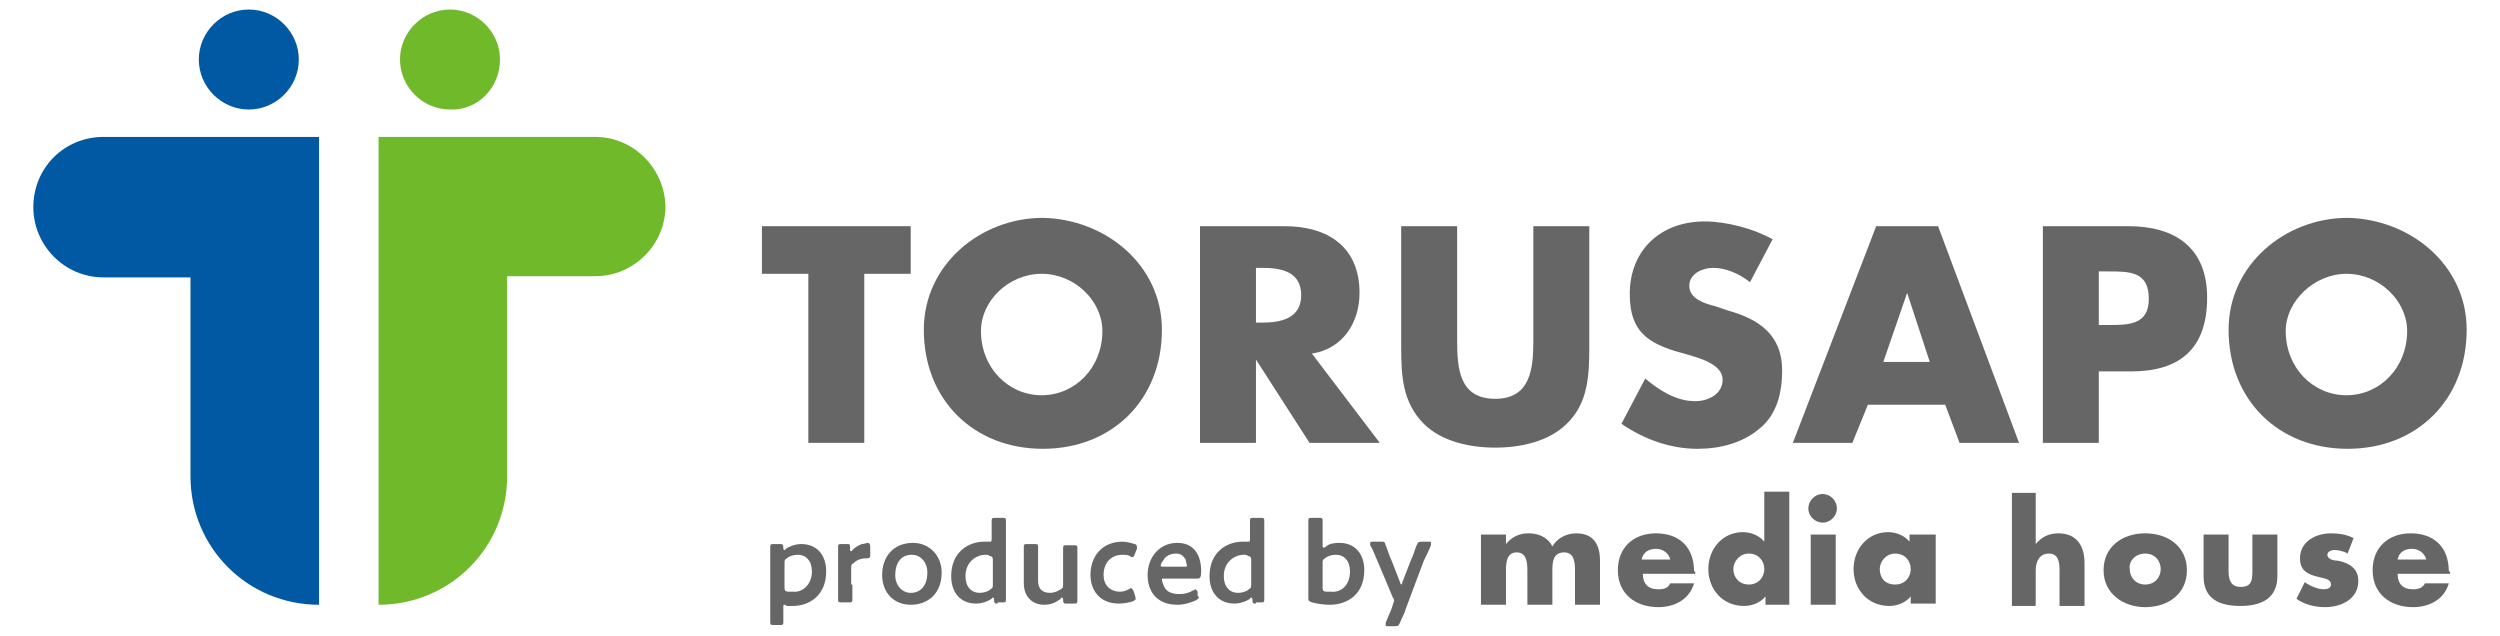
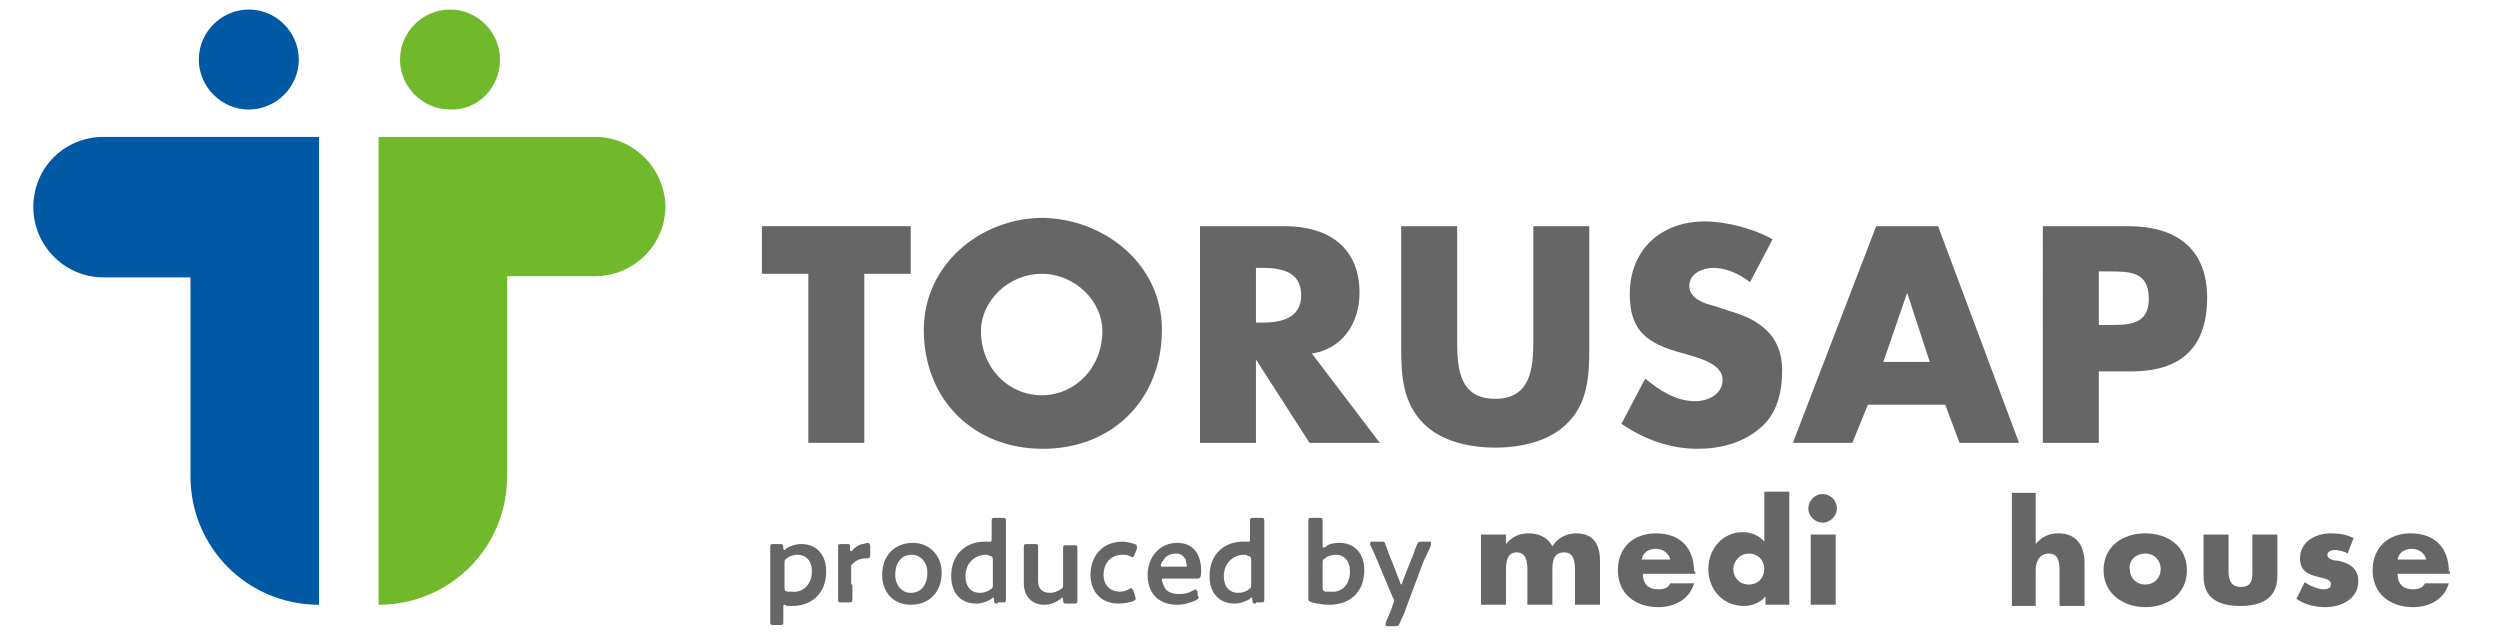
<svg xmlns="http://www.w3.org/2000/svg" version="1.1" id="レイヤー_1" x="0px" y="0px" viewBox="0 0 210 53.4" style="enable-background:new 0 0 210 53.4;" xml:space="preserve">
  <style type="text/css">
	.st0{fill:#0059A2;}
	.st1{fill:#70B92B;}
	.st2{fill:#666666;}
</style>
  <g>
    <g>
      <g>
        <path class="st0" d="M25.1,5c0,2.3-1.9,4.2-4.2,4.2c-2.3,0-4.2-1.9-4.2-4.2c0-2.3,1.9-4.2,4.2-4.2C23.2,0.8,25.1,2.7,25.1,5z" />
        <g>
          <g>
            <path class="st0" d="M2.8,17.4c0,3.2,2.6,5.9,5.9,5.9H16V40c0,6,4.8,10.8,10.8,10.8V11.5H8.7C5.4,11.5,2.8,14.1,2.8,17.4z" />
            <path class="st1" d="M50,11.5H31.8v39.3c6,0,10.8-4.8,10.8-10.8V23.2H50c3.2,0,5.9-2.6,5.9-5.9C55.8,14.1,53.2,11.5,50,11.5z" />
          </g>
          <path class="st1" d="M33.6,5c0,2.3,1.9,4.2,4.2,4.2C40.1,9.3,42,7.4,42,5c0-2.3-1.9-4.2-4.2-4.2C35.5,0.8,33.6,2.7,33.6,5z" />
        </g>
      </g>
      <g>
        <path class="st2" d="M72.6,37.2h-4.7V23H64v-4h12.5v4h-3.9V37.2z" />
        <path class="st2" d="M97.6,27.7c0,5.9-4.2,10-10,10c-5.8,0-10-4.1-10-10c0-5.5,4.8-9.4,10-9.4C92.8,18.4,97.6,22.2,97.6,27.7z      M82.4,27.8c0,3.1,2.3,5.4,5.1,5.4c2.8,0,5.1-2.3,5.1-5.4c0-2.5-2.3-4.8-5.1-4.8C84.7,23,82.4,25.3,82.4,27.8z" />
        <path class="st2" d="M115.9,37.2H110l-4.5-7h0v7h-4.7V19h7.1c3.6,0,6.3,1.7,6.3,5.6c0,2.5-1.4,4.7-4,5.1L115.9,37.2z M105.5,27.1     h0.5c1.5,0,3.3-0.3,3.3-2.3c0-2-1.7-2.3-3.3-2.3h-0.5V27.1z" />
        <path class="st2" d="M133.5,19v10.2c0,2.3-0.1,4.7-1.9,6.4c-1.5,1.5-3.9,2-6,2c-2.1,0-4.5-0.5-6-2c-1.8-1.8-1.9-4.1-1.9-6.4V19     h4.7v9.6c0,2.4,0.2,4.9,3.2,4.9c3,0,3.2-2.6,3.2-4.9V19H133.5z" />
        <path class="st2" d="M147,23.7c-0.9-0.7-2-1.2-3.1-1.2c-0.9,0-2,0.5-2,1.5c0,1.1,1.3,1.5,2.1,1.7l1.2,0.4c2.5,0.7,4.5,2,4.5,5     c0,1.8-0.4,3.7-1.9,4.9c-1.4,1.2-3.3,1.7-5.2,1.7c-2.3,0-4.5-0.8-6.4-2.1l2-3.8c1.2,1,2.6,1.9,4.2,1.9c1.1,0,2.3-0.6,2.3-1.8     c0-1.3-1.9-1.8-2.9-2.1c-3-0.8-4.9-1.6-4.9-5.1c0-3.7,2.6-6.1,6.3-6.1c1.8,0,4.1,0.6,5.7,1.5L147,23.7z" />
        <path class="st2" d="M156.9,34l-1.3,3.2h-5l7-18.2h5.2l6.8,18.2h-5l-1.2-3.2H156.9z M160.2,24.6L160.2,24.6l-2,5.8h3.9     L160.2,24.6z" />
        <path class="st2" d="M171.6,19h7.2c3.9,0,6.6,1.8,6.6,6c0,4.3-2.3,6.2-6.4,6.2h-2.7v6h-4.7V19z M176.3,27.3h0.8     c1.7,0,3.4,0,3.4-2.2c0-2.3-1.6-2.3-3.4-2.3h-0.8V27.3z" />
-         <path class="st2" d="M207.2,27.7c0,5.9-4.2,10-10,10c-5.8,0-10-4.1-10-10c0-5.5,4.8-9.4,10-9.4C202.4,18.4,207.2,22.2,207.2,27.7     z M192,27.8c0,3.1,2.3,5.4,5.1,5.4c2.8,0,5.1-2.3,5.1-5.4c0-2.5-2.3-4.8-5.1-4.8C194.4,23,192,25.3,192,27.8z" />
      </g>
    </g>
    <g>
      <path class="st2" d="M65.8,51c0,0.4,0,1.3,0,1.3c0,0.2-0.1,0.2-0.3,0.2H65c-0.2,0-0.3,0-0.3-0.2c0-0.1,0-0.9,0-1.3v-3.8    c0-0.4,0-1.3,0-1.3c0-0.2,0.1-0.2,0.3-0.2h0.5c0.2,0,0.3,0,0.3,0.3c0,0.1,0,0.2,0.1,0.2c0,0,0.1,0,0.1-0.1    c0.3-0.2,0.8-0.4,1.3-0.4c1.3,0,2.1,0.9,2.1,2.3c0,2-1.4,2.9-2.8,2.9c-0.1,0-0.3,0-0.4,0c-0.1,0-0.1,0-0.1,0    C65.8,50.7,65.8,50.8,65.8,51L65.8,51z M68.2,48c0-0.9-0.5-1.4-1.2-1.4c-0.3,0-0.7,0.1-0.9,0.3c-0.2,0.1-0.2,0.2-0.2,0.4v2.1    c0,0.2,0.1,0.3,0.3,0.3c0.1,0,0.3,0,0.4,0C67.3,49.8,68.2,49.2,68.2,48z" />
      <path class="st2" d="M71.6,49.1c0,0.4,0,1.3,0,1.3c0,0.2-0.1,0.2-0.3,0.2h-0.6c-0.2,0-0.3,0-0.3-0.2c0-0.1,0-0.9,0-1.3v-1.9    c0-0.4,0-1.3,0-1.3c0-0.2,0.1-0.2,0.3-0.2h0.4c0.3,0,0.3,0,0.3,0.3c0,0.2,0,0.3,0.1,0.3c0,0,0.1,0,0.1-0.1    c0.2-0.2,0.5-0.4,0.8-0.5c0.2,0,0.4-0.1,0.5-0.1c0.1,0,0.2,0.1,0.2,0.3v0.8c0,0.1-0.1,0.2-0.2,0.2c0,0-0.1,0-0.2,0    c-0.3,0-0.7,0.1-1,0.4c-0.2,0.1-0.2,0.2-0.2,0.4V49.1z" />
      <path class="st2" d="M79.1,48.1c0,1.7-1.1,2.7-2.6,2.7c-1.4,0-2.4-1-2.4-2.5c0-1.6,1-2.7,2.6-2.7C78,45.6,79.1,46.6,79.1,48.1z     M75.2,48.3c0,0.9,0.6,1.5,1.3,1.5c0.9,0,1.4-0.7,1.4-1.7c0-0.9-0.6-1.5-1.3-1.5C75.6,46.6,75.2,47.4,75.2,48.3z" />
      <path class="st2" d="M83.8,50.7c-0.2,0-0.3,0-0.3-0.3c0-0.1,0-0.2-0.1-0.2c0,0-0.1,0-0.1,0.1c-0.3,0.2-0.8,0.4-1.3,0.4    c-1.3,0-2.1-0.9-2.1-2.3c0-2,1.4-2.9,2.8-2.9c0.1,0,0.3,0,0.4,0c0.1,0,0.1,0,0.1,0c0.1,0,0.1-0.1,0.1-0.3V45c0-0.4,0-1.3,0-1.3    c0-0.2,0.1-0.2,0.3-0.2h0.6c0.2,0,0.3,0,0.3,0.2c0,0.1,0,0.9,0,1.3v4.1c0,0.4,0,1.3,0,1.3c0,0.2-0.1,0.2-0.3,0.2H83.8z M82.8,46.6    c-0.8,0-1.7,0.6-1.7,1.8c0,0.9,0.5,1.4,1.2,1.4c0.3,0,0.7-0.1,0.9-0.3c0.2-0.1,0.2-0.2,0.2-0.4V47c0-0.2-0.1-0.3-0.3-0.3    C83.1,46.6,82.9,46.6,82.8,46.6z" />
      <path class="st2" d="M89.6,50.7c-0.2,0-0.3,0-0.3-0.3c0-0.1,0-0.2-0.1-0.2c0,0-0.1,0-0.1,0.1c-0.4,0.3-0.8,0.5-1.4,0.5    c-1,0-1.7-0.7-1.7-1.8v-1.8c0-0.4,0-1.3,0-1.3c0-0.2,0.1-0.2,0.3-0.2h0.6c0.2,0,0.3,0,0.3,0.2c0,0.1,0,0.9,0,1.3v1.6    c0,0.6,0.3,1,1,1c0.3,0,0.6-0.1,0.9-0.3c0.2-0.1,0.2-0.2,0.2-0.4v-1.8c0-0.4,0-1.3,0-1.3c0-0.2,0.1-0.2,0.3-0.2h0.6    c0.2,0,0.3,0,0.3,0.2c0,0.1,0,0.9,0,1.3v1.9c0,0.4,0,1.3,0,1.3c0,0.2-0.1,0.2-0.3,0.2H89.6z" />
      <path class="st2" d="M95.4,50.3c0,0.1-0.1,0.1-0.2,0.2c-0.3,0.1-0.8,0.2-1.2,0.2c-1.7,0-2.4-1.2-2.4-2.4c0-1.6,1-2.8,2.7-2.8    c0.3,0,0.7,0.1,1,0.2c0.1,0,0.2,0.1,0.2,0.2c0,0,0,0.1,0,0.2l-0.2,0.5c-0.1,0.2-0.1,0.2-0.2,0.2c0,0-0.1,0-0.2-0.1    c-0.2-0.1-0.4-0.1-0.6-0.1c-1,0-1.6,0.7-1.6,1.7c0,0.8,0.5,1.4,1.4,1.4c0.3,0,0.5-0.1,0.7-0.2c0.1,0,0.1-0.1,0.2-0.1    c0.1,0,0.1,0.1,0.2,0.2l0.1,0.3C95.4,50.2,95.4,50.3,95.4,50.3z" />
      <path class="st2" d="M100.6,50c0,0.1,0.1,0.1,0.1,0.2c0,0.1-0.1,0.1-0.2,0.2c-0.4,0.2-1,0.4-1.6,0.4c-1.8,0-2.5-1.2-2.5-2.5    c0-1.5,1-2.7,2.5-2.7c1.3,0,2,0.9,2,2.4c0,0.5-0.1,0.6-0.3,0.6h-2.8c-0.2,0-0.2,0-0.2,0.1c0,0.1,0.1,0.4,0.2,0.6    c0.2,0.4,0.6,0.6,1.3,0.6c0.4,0,0.8-0.1,1.1-0.3c0.1,0,0.2-0.1,0.2-0.1c0.1,0,0.1,0.1,0.2,0.2L100.6,50z M99.7,47.5    c0-0.1-0.1-0.3-0.1-0.5c-0.2-0.3-0.4-0.5-0.8-0.5c-0.5,0-0.9,0.2-1.1,0.6c-0.1,0.1-0.2,0.3-0.2,0.4c0,0.1,0.1,0.1,0.2,0.1h1.8    C99.7,47.6,99.7,47.6,99.7,47.5z" />
      <path class="st2" d="M105.5,50.7c-0.2,0-0.3,0-0.3-0.3c0-0.1,0-0.2-0.1-0.2c0,0-0.1,0-0.1,0.1c-0.3,0.2-0.8,0.4-1.3,0.4    c-1.3,0-2.1-0.9-2.1-2.3c0-2,1.4-2.9,2.8-2.9c0.1,0,0.3,0,0.4,0c0.1,0,0.1,0,0.1,0c0.1,0,0.1-0.1,0.1-0.3V45c0-0.4,0-1.3,0-1.3    c0-0.2,0.1-0.2,0.3-0.2h0.6c0.2,0,0.3,0,0.3,0.2c0,0.1,0,0.9,0,1.3v4.1c0,0.4,0,1.3,0,1.3c0,0.2-0.1,0.2-0.3,0.2H105.5z     M104.5,46.6c-0.8,0-1.7,0.6-1.7,1.8c0,0.9,0.5,1.4,1.2,1.4c0.3,0,0.7-0.1,0.9-0.3c0.2-0.1,0.2-0.2,0.2-0.4V47    c0-0.2-0.1-0.3-0.3-0.3C104.8,46.6,104.6,46.6,104.5,46.6z" />
      <path class="st2" d="M112.5,45.6c1.3,0,2.1,0.9,2.1,2.3c0,2-1.4,2.9-2.9,2.9c-0.6,0-1.1-0.1-1.5-0.2c-0.2-0.1-0.3-0.1-0.3-0.3    c0-0.1,0-0.9,0-1.3V45c0-0.4,0-1.3,0-1.3c0-0.2,0.1-0.2,0.3-0.2h0.6c0.2,0,0.3,0,0.3,0.2c0,0.1,0,0.9,0,1.3v0.8    c0,0.1,0,0.2,0.1,0.2c0,0,0.1,0,0.2-0.1C111.6,45.7,112,45.6,112.5,45.6z M113.4,48c0-0.9-0.5-1.4-1.2-1.4c-0.3,0-0.7,0.1-0.9,0.3    c-0.2,0.1-0.2,0.2-0.2,0.4v2.1c0,0.2,0.1,0.3,0.3,0.3c0.1,0,0.3,0,0.4,0C112.6,49.8,113.4,49.2,113.4,48z" />
      <path class="st2" d="M118.1,51.1c-0.1,0.4-0.3,0.7-0.5,1.2c-0.1,0.2-0.1,0.3-0.4,0.3h-0.6c-0.2,0-0.2,0-0.2-0.1c0,0,0-0.1,0-0.2    c0.2-0.5,0.4-0.9,0.5-1.2l0.1-0.3c0-0.1,0.1-0.2,0.1-0.3c0-0.1,0-0.2-0.1-0.3l-1.3-3.1c-0.2-0.4-0.3-0.8-0.6-1.3    c0-0.1,0-0.1,0-0.2c0-0.1,0.1-0.1,0.2-0.1h0.7c0.3,0,0.3,0,0.4,0.3c0.2,0.5,0.3,0.9,0.5,1.3l0.7,1.8c0,0.1,0.1,0.2,0.1,0.2    c0,0,0.1,0,0.1-0.2l0.7-1.8c0.2-0.4,0.3-0.8,0.5-1.3c0.1-0.2,0.1-0.3,0.4-0.3h0.6c0.2,0,0.2,0,0.2,0.1c0,0,0,0.1,0,0.2    c-0.2,0.5-0.4,0.9-0.6,1.3L118.1,51.1z" />
    </g>
    <g>
      <path class="st2" d="M126.5,45.7L126.5,45.7c0.5-0.6,1.1-0.9,1.9-0.9c0.8,0,1.6,0.3,2,1.1c0.4-0.7,1.2-1.1,2-1.1c1.5,0,2,1,2,2.3    v3.7h-2.1V48c0-0.6,0-1.6-0.9-1.6c-1,0-1,0.9-1,1.6v2.8h-2.1V48c0-0.6,0-1.6-0.9-1.6c-0.9,0-0.9,1-0.9,1.6v2.8h-2.1v-5.9h2.1V45.7    z" />
      <path class="st2" d="M137.9,47c0.1-0.6,0.6-0.9,1.2-0.9c0.6,0,1.1,0.4,1.2,0.9H137.9z M142.3,48c0-2-1.2-3.2-3.2-3.2    c-1.9,0-3.2,1.2-3.2,3.1c0,2,1.5,3.1,3.4,3.1c1.3,0,2.6-0.6,3-2h-2c-0.2,0.4-0.5,0.5-1,0.5c-0.9,0-1.3-0.5-1.3-1.3h4.4V48z" />
      <path class="st2" d="M146.9,46.5c0.8,0,1.3,0.6,1.3,1.3c0,0.7-0.5,1.3-1.3,1.3c-0.8,0-1.3-0.6-1.3-1.3    C145.6,47.2,146.1,46.5,146.9,46.5z M148.2,50.8h2.1v-9.5h-2.1v4.2c-0.4-0.5-1.1-0.8-1.8-0.8c-1.7,0-2.9,1.4-2.9,3.1    c0,1.7,1.2,3.1,3,3.1c0.7,0,1.4-0.3,1.8-0.8h0V50.8z" />
      <path class="st2" d="M154.2,50.8h-2.1v-5.9h2.1V50.8z M154.3,42.7c0,0.6-0.5,1.2-1.2,1.2c-0.6,0-1.2-0.5-1.2-1.2    c0-0.6,0.5-1.2,1.2-1.2C153.8,41.5,154.3,42.1,154.3,42.7z" />
-       <path class="st2" d="M159.2,46.5c0.8,0,1.3,0.6,1.3,1.3c0,0.7-0.5,1.3-1.3,1.3c-0.9,0-1.3-0.6-1.3-1.3    C157.9,47.2,158.4,46.5,159.2,46.5z M162.5,44.9h-2.1v0.6c-0.4-0.5-1.1-0.8-1.8-0.8c-1.7,0-2.9,1.4-2.9,3.1c0,1.7,1.2,3.1,3,3.1    c0.7,0,1.4-0.3,1.8-0.8h0v0.6h2.1V44.9z" />
      <path class="st2" d="M171,41.3v4.4h0c0.5-0.6,1.1-0.9,1.9-0.9c1.5,0,2.2,1,2.2,2.5v3.6h-2.1v-3c0-0.7-0.1-1.4-0.9-1.4    c-0.8,0-1.1,0.7-1.1,1.4v3H169v-9.5H171z" />
      <path class="st2" d="M180.2,46.5c0.8,0,1.3,0.6,1.3,1.3c0,0.7-0.5,1.3-1.3,1.3c-0.8,0-1.3-0.6-1.3-1.3    C178.8,47.2,179.3,46.5,180.2,46.5z M180.2,44.8c-1.9,0-3.5,1.1-3.5,3.1c0,2,1.7,3.1,3.5,3.1c1.9,0,3.5-1.1,3.5-3.1    C183.7,45.9,182.1,44.8,180.2,44.8z" />
      <path class="st2" d="M187.2,44.9v3.1c0,0.7,0.2,1.3,1,1.3c0.9,0,1-0.5,1-1.3v-3.1h2.1v3.5c0,1.9-1.4,2.5-3.1,2.5    c-1.8,0-3.1-0.6-3.1-2.5v-3.5H187.2z" />
      <path class="st2" d="M197.2,46.5c-0.3-0.2-0.8-0.3-1.1-0.3c-0.2,0-0.6,0.1-0.6,0.4c0,0.4,0.6,0.5,0.9,0.5c1,0.2,1.7,0.7,1.7,1.7    c0,1.5-1.4,2.2-2.8,2.2c-0.8,0-1.7-0.2-2.4-0.7l0.7-1.4c0.4,0.3,1.1,0.6,1.6,0.6c0.3,0,0.6-0.1,0.6-0.4c0-0.5-0.6-0.5-1.3-0.7    c-0.7-0.2-1.3-0.5-1.3-1.5c0-1.4,1.3-2.1,2.6-2.1c0.7,0,1.3,0.1,1.9,0.4L197.2,46.5z" />
      <path class="st2" d="M201.4,47c0.1-0.6,0.6-0.9,1.2-0.9c0.6,0,1.1,0.4,1.2,0.9H201.4z M205.7,48c0-2-1.2-3.2-3.2-3.2    c-1.9,0-3.2,1.2-3.2,3.1c0,2,1.5,3.1,3.4,3.1c1.3,0,2.6-0.6,3-2h-2c-0.2,0.4-0.6,0.5-1,0.5c-0.9,0-1.3-0.5-1.3-1.3h4.4V48z" />
    </g>
  </g>
</svg>